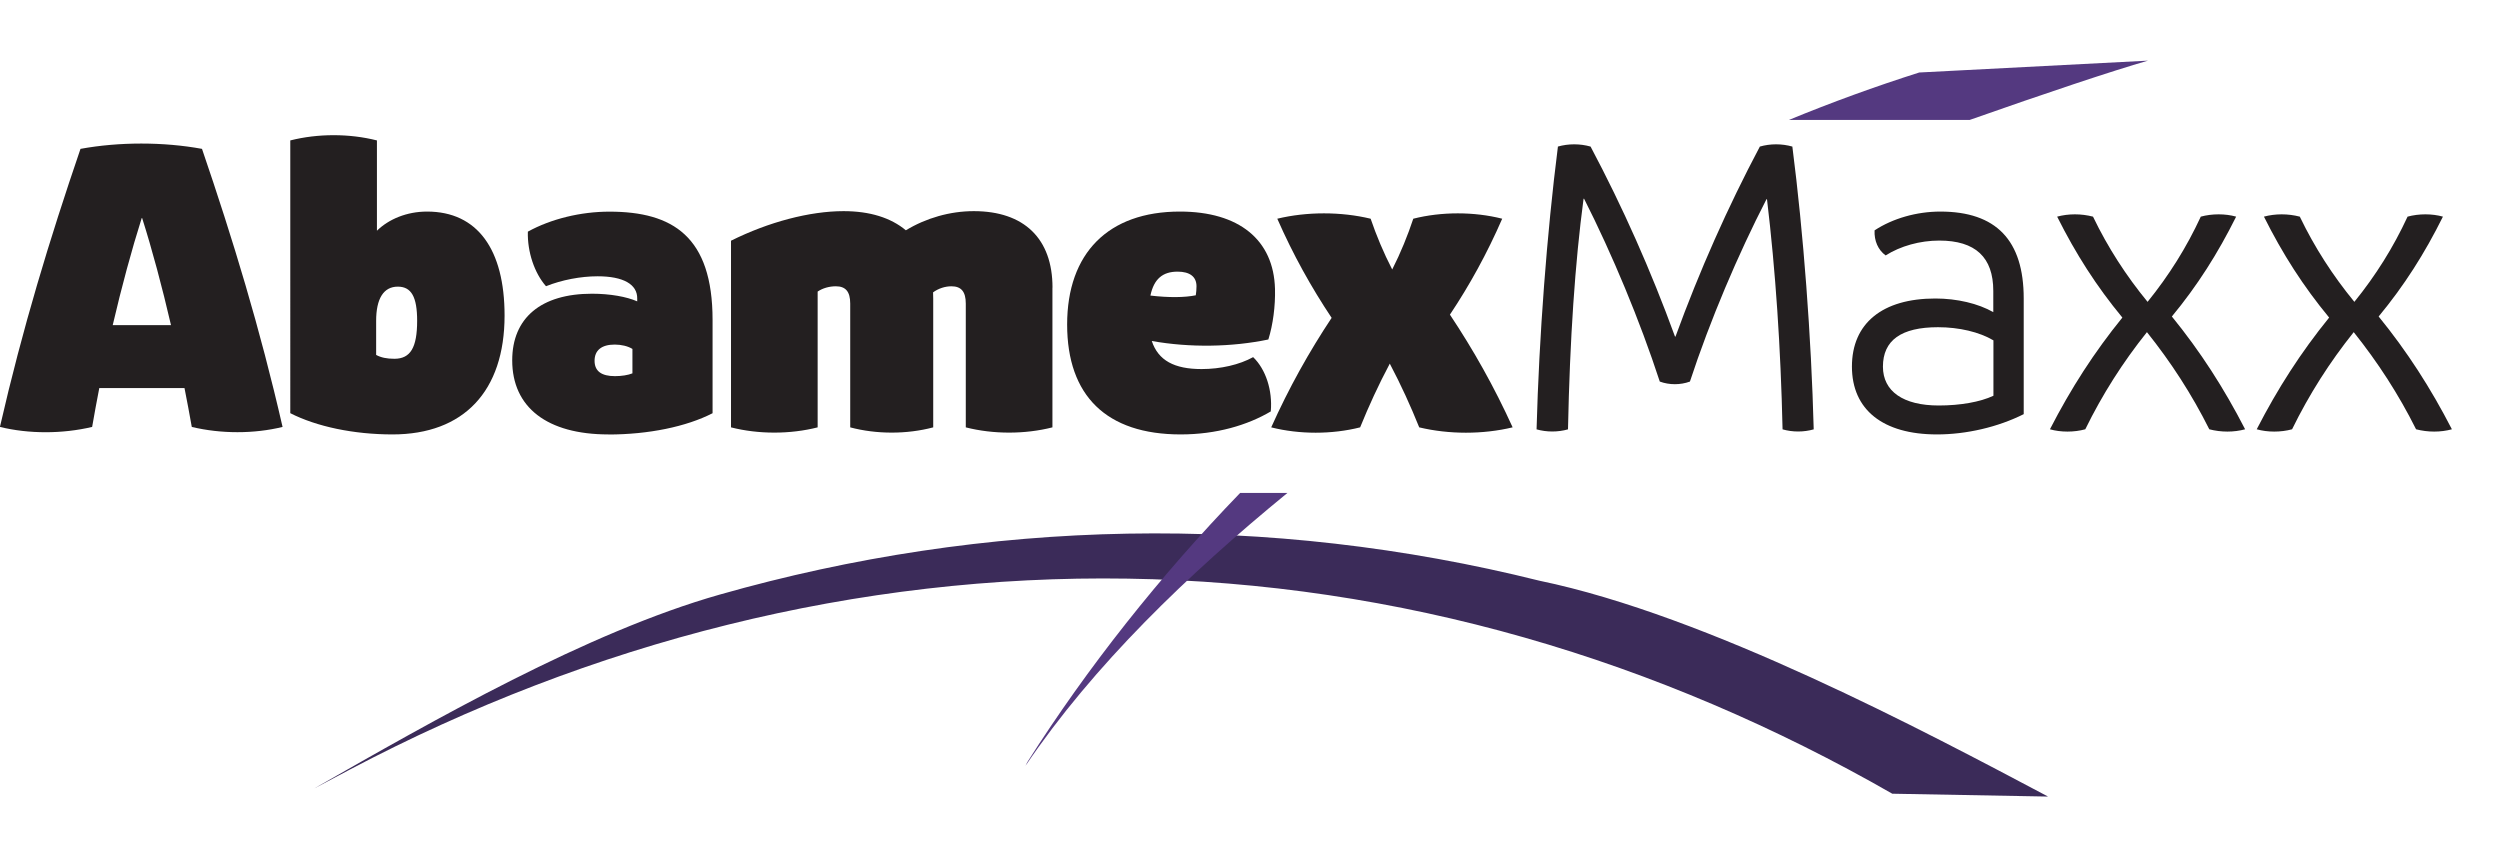
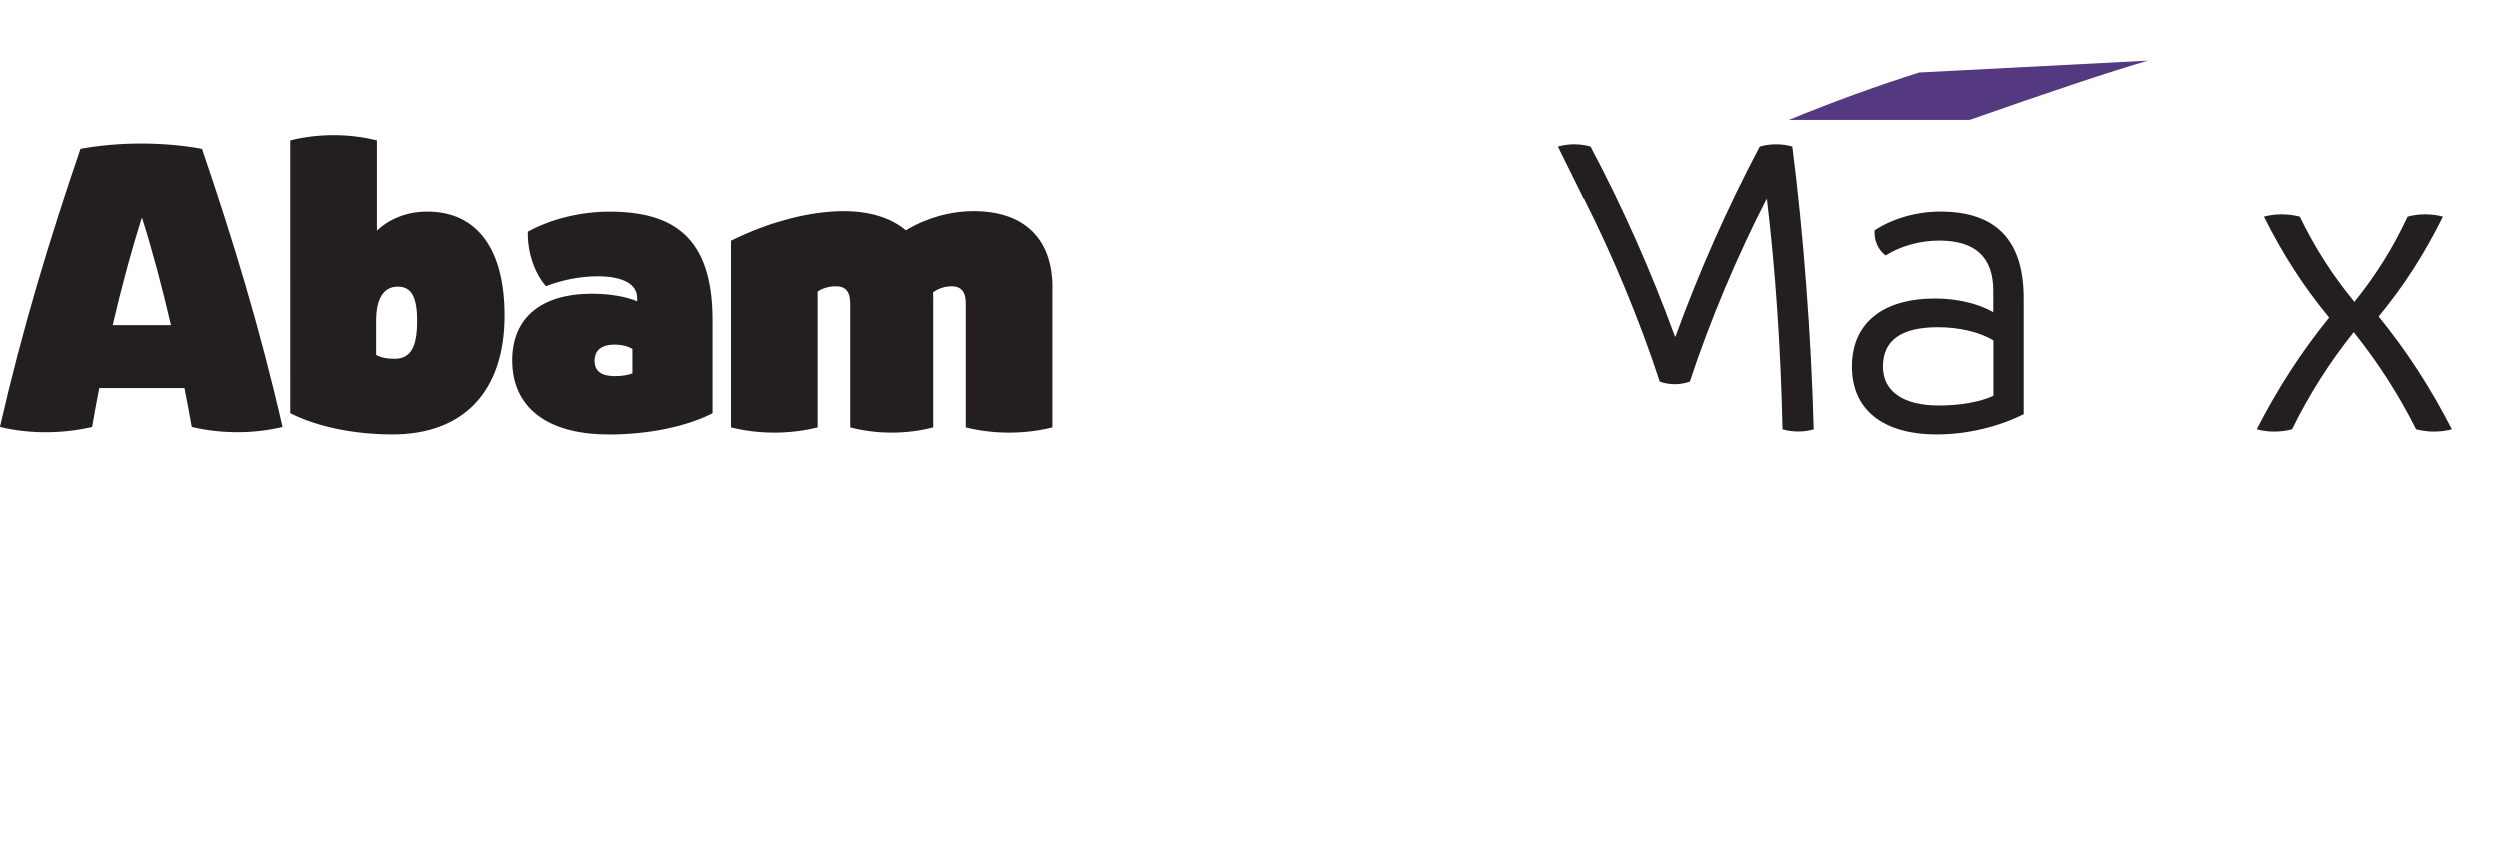
<svg xmlns="http://www.w3.org/2000/svg" id="Layer_1" data-name="Layer 1" viewBox="0 0 350 120">
  <defs>
    <style>
      .cls-1 {
        fill: #543980;
      }

      .cls-1, .cls-2, .cls-3 {
        stroke-width: 0px;
      }

      .cls-2 {
        fill: #231f20;
      }

      .cls-3 {
        fill: #3b2b59;
      }
    </style>
  </defs>
  <g id="AbamexMaxx">
-     <path class="cls-3" d="m44.05,110.35c16.64-9.51,38.19-21.85,56.72-27.11,18.52-5.27,37.77-8.19,57.12-8.53,19.35-.35,38.78,1.89,57.63,6.59,23.53,4.87,54.01,21.12,71.21,30.22l-21.81-.4c-16.21-9.29-33.51-16.74-51.52-21.87-18-5.14-36.7-7.95-55.5-8.24-18.8-.3-37.67,1.9-56,6.45-18.34,4.54-36.13,11.42-52.92,20.28l-4.92,2.61h0Z" />
    <path class="cls-1" d="m275.73,16.8c10.47-3.69,20.06-6.9,24.99-8.31l-32.03,1.66c-6.17,1.96-12.26,4.18-18.24,6.64h25.27Z" />
-     <path class="cls-1" d="m173.62,69.01c-11.25,11.64-21.4,24.46-29.79,37.68l-.26.52c9.53-14.09,22.78-26.83,36.67-38.2h-6.62Z" />
    <path class="cls-2" d="m23.94,45.52c-1.25-5.4-2.63-10.54-4.04-14.99h-.06c-1.41,4.45-2.8,9.59-4.06,14.99h8.15Zm15.62,14.25c-3.99.98-8.62.98-12.71,0-.32-1.81-.66-3.62-1.02-5.44h-11.93c-.35,1.81-.69,3.63-1,5.44-4.18.99-8.88.99-12.91,0,3.15-13.77,6.95-26.26,11.28-38.93,5.41-.99,11.61-.99,17.01,0,4.33,12.67,8.13,25.16,11.28,38.93h0Z" />
    <path class="cls-2" d="m58.4,44.91c0-3.35-.81-4.78-2.71-4.78-1.99,0-3.03,1.68-3.03,4.79v4.77c.68.37,1.49.54,2.55.54,2.27,0,3.19-1.59,3.19-5.32h0Zm-17.76,12.93V19.66c3.86-.98,8.28-.98,12.13,0v12.64c1.66-1.62,4.18-2.68,7.02-2.68,7.05,0,10.85,5.29,10.85,14.56,0,10.58-5.71,16.64-15.69,16.64-5.41,0-10.62-1.09-14.32-2.98h0Z" />
    <path class="cls-2" d="m88.54,52.26v-3.41c-.63-.39-1.55-.61-2.48-.61-1.85,0-2.82.81-2.82,2.27s.98,2.15,2.85,2.15c.93,0,1.83-.14,2.45-.39h0Zm-3.36,8.56c-8.57,0-13.47-3.78-13.47-10.37,0-5.93,4.02-9.33,11.17-9.33,2.53,0,4.85.42,6.33,1.07v-.38c.04-2-1.94-3.13-5.54-3.13-2.39,0-5.02.51-7.23,1.39-1.62-1.84-2.62-4.81-2.54-7.64,3.23-1.78,7.39-2.8,11.42-2.8,8.87,0,14.44,3.49,14.44,15.16v13.06c-3.68,1.89-8.99,2.98-14.59,2.98h0Z" />
    <path class="cls-2" d="m147.34,40.27v19.56c-3.86.98-8.28.98-12.13,0v-17.33c0-1.67-.64-2.42-2.01-2.42-.89,0-1.82.3-2.57.85.01.29.02.59.02.9v18c-3.69.98-7.93.98-11.62,0v-17.33c0-1.67-.64-2.42-2.01-2.42-.92,0-1.85.26-2.55.74v19.01c-3.86.98-8.28.98-12.13,0v-26.13c5.28-2.63,11.03-4.14,15.76-4.14,3.67,0,6.61.92,8.72,2.68,2.84-1.72,6.18-2.68,9.51-2.68,7.04,0,11.02,3.84,11.02,10.7h0Z" />
-     <path class="cls-2" d="m161.06,41.38c2.57.3,4.79.28,6.35-.04.06-.38.1-.84.1-1.26,0-1.33-.92-2.05-2.65-2.05-2.09,0-3.31,1.03-3.8,3.34h0Zm16.85,16.22c-3.25,1.92-7.59,3.22-12.62,3.22-10.38,0-15.89-5.41-15.89-15.39s5.75-15.81,15.78-15.81c8.28,0,13.14,3.95,13.32,10.83.06,2.4-.28,5-.93,7.08-5.13,1.07-11,1.16-16.32.21.9,2.73,3.16,3.93,6.97,3.93,2.68,0,5.31-.61,7.22-1.67,1.77,1.7,2.73,4.66,2.47,7.59h0Z" />
-     <path class="cls-2" d="m211.76,59.83c-4.15,1-8.91,1-13.07,0-1.2-2.98-2.54-5.93-4.12-8.92-1.59,2.99-2.94,5.94-4.15,8.92-3.96,1-8.5,1-12.45,0,2.49-5.55,5.3-10.57,8.46-15.33-2.86-4.29-5.39-8.83-7.61-13.88,4.15-1,8.91-1,13.07,0,.79,2.32,1.81,4.77,3.02,7.11,1.19-2.34,2.18-4.79,2.95-7.11,3.96-1,8.5-1,12.45,0-2.13,4.89-4.56,9.29-7.32,13.43,3.27,4.91,6.19,10.08,8.78,15.78h0Z" />
-     <path class="cls-2" d="m218.1,20.52c1.46-.42,3.11-.42,4.58,0,4.52,8.51,8.46,17.39,11.82,26.6h.07c3.36-9.21,7.3-18.09,11.81-26.6,1.45-.42,3.09-.42,4.55,0,1.56,12.17,2.65,26.65,2.99,39.59-1.39.4-2.97.4-4.36,0-.26-11.48-.98-22.16-2.18-32.22h-.07c-3.98,7.72-7.9,16.94-10.72,25.53-1.34.49-2.88.49-4.22,0-2.8-8.57-6.64-17.78-10.6-25.6h-.07c-1.19,8.93-1.92,19.64-2.18,32.29-1.41.4-2.99.4-4.4,0,.35-12.94,1.44-27.41,2.99-39.59h0Z" />
+     <path class="cls-2" d="m218.1,20.52c1.46-.42,3.11-.42,4.58,0,4.52,8.51,8.46,17.39,11.82,26.6h.07c3.36-9.21,7.3-18.09,11.81-26.6,1.45-.42,3.09-.42,4.55,0,1.56,12.17,2.65,26.65,2.99,39.59-1.39.4-2.97.4-4.36,0-.26-11.48-.98-22.16-2.18-32.22h-.07c-3.98,7.72-7.9,16.94-10.72,25.53-1.34.49-2.88.49-4.22,0-2.8-8.57-6.64-17.78-10.6-25.6h-.07h0Z" />
    <path class="cls-2" d="m279.08,55.42v-7.77c-1.97-1.17-4.8-1.84-7.76-1.84-5.15,0-7.71,1.83-7.71,5.52,0,3.46,2.85,5.44,7.81,5.44,3.01,0,5.8-.49,7.65-1.36h0Zm-7.91,5.4c-7.57,0-11.9-3.46-11.9-9.5s4.25-9.53,11.68-9.53c3.03,0,5.99.7,8.11,1.91v-2.97c0-4.72-2.51-7.05-7.56-7.05-2.7,0-5.43.76-7.51,2.08-1.05-.76-1.62-2.04-1.55-3.51,2.54-1.67,5.89-2.63,9.21-2.63,7.8,0,11.67,4.01,11.67,12.16v16.2c-3.6,1.81-8.02,2.84-12.15,2.84h0Z" />
-     <path class="cls-2" d="m314.32,60.1c-1.58.43-3.37.43-5.02,0-2.44-4.88-5.34-9.36-8.73-13.6-3.39,4.24-6.24,8.72-8.63,13.6-1.57.43-3.44.43-4.95,0,2.94-5.72,6.18-10.76,10.14-15.64-3.62-4.38-6.52-8.91-9.13-14.13,1.58-.43,3.37-.43,5.02,0,2.08,4.32,4.62,8.25,7.64,11.93,2.99-3.69,5.45-7.61,7.45-11.93,1.57-.43,3.44-.43,4.95,0-2.57,5.16-5.42,9.65-9,13.98,4.01,4.93,7.28,10.01,10.25,15.78h0Z" />
    <path class="cls-2" d="m343.27,60.1c-1.58.43-3.37.43-5.02,0-2.44-4.88-5.34-9.36-8.73-13.6-3.39,4.24-6.24,8.72-8.63,13.6-1.57.43-3.44.43-4.95,0,2.94-5.72,6.18-10.76,10.14-15.64-3.62-4.38-6.52-8.91-9.13-14.13,1.58-.43,3.37-.43,5.02,0,2.08,4.32,4.62,8.25,7.64,11.93,2.99-3.69,5.45-7.61,7.45-11.93,1.57-.43,3.44-.43,4.95,0-2.56,5.16-5.42,9.65-9,13.98,4.01,4.93,7.28,10.01,10.25,15.78h0Z" />
  </g>
</svg>